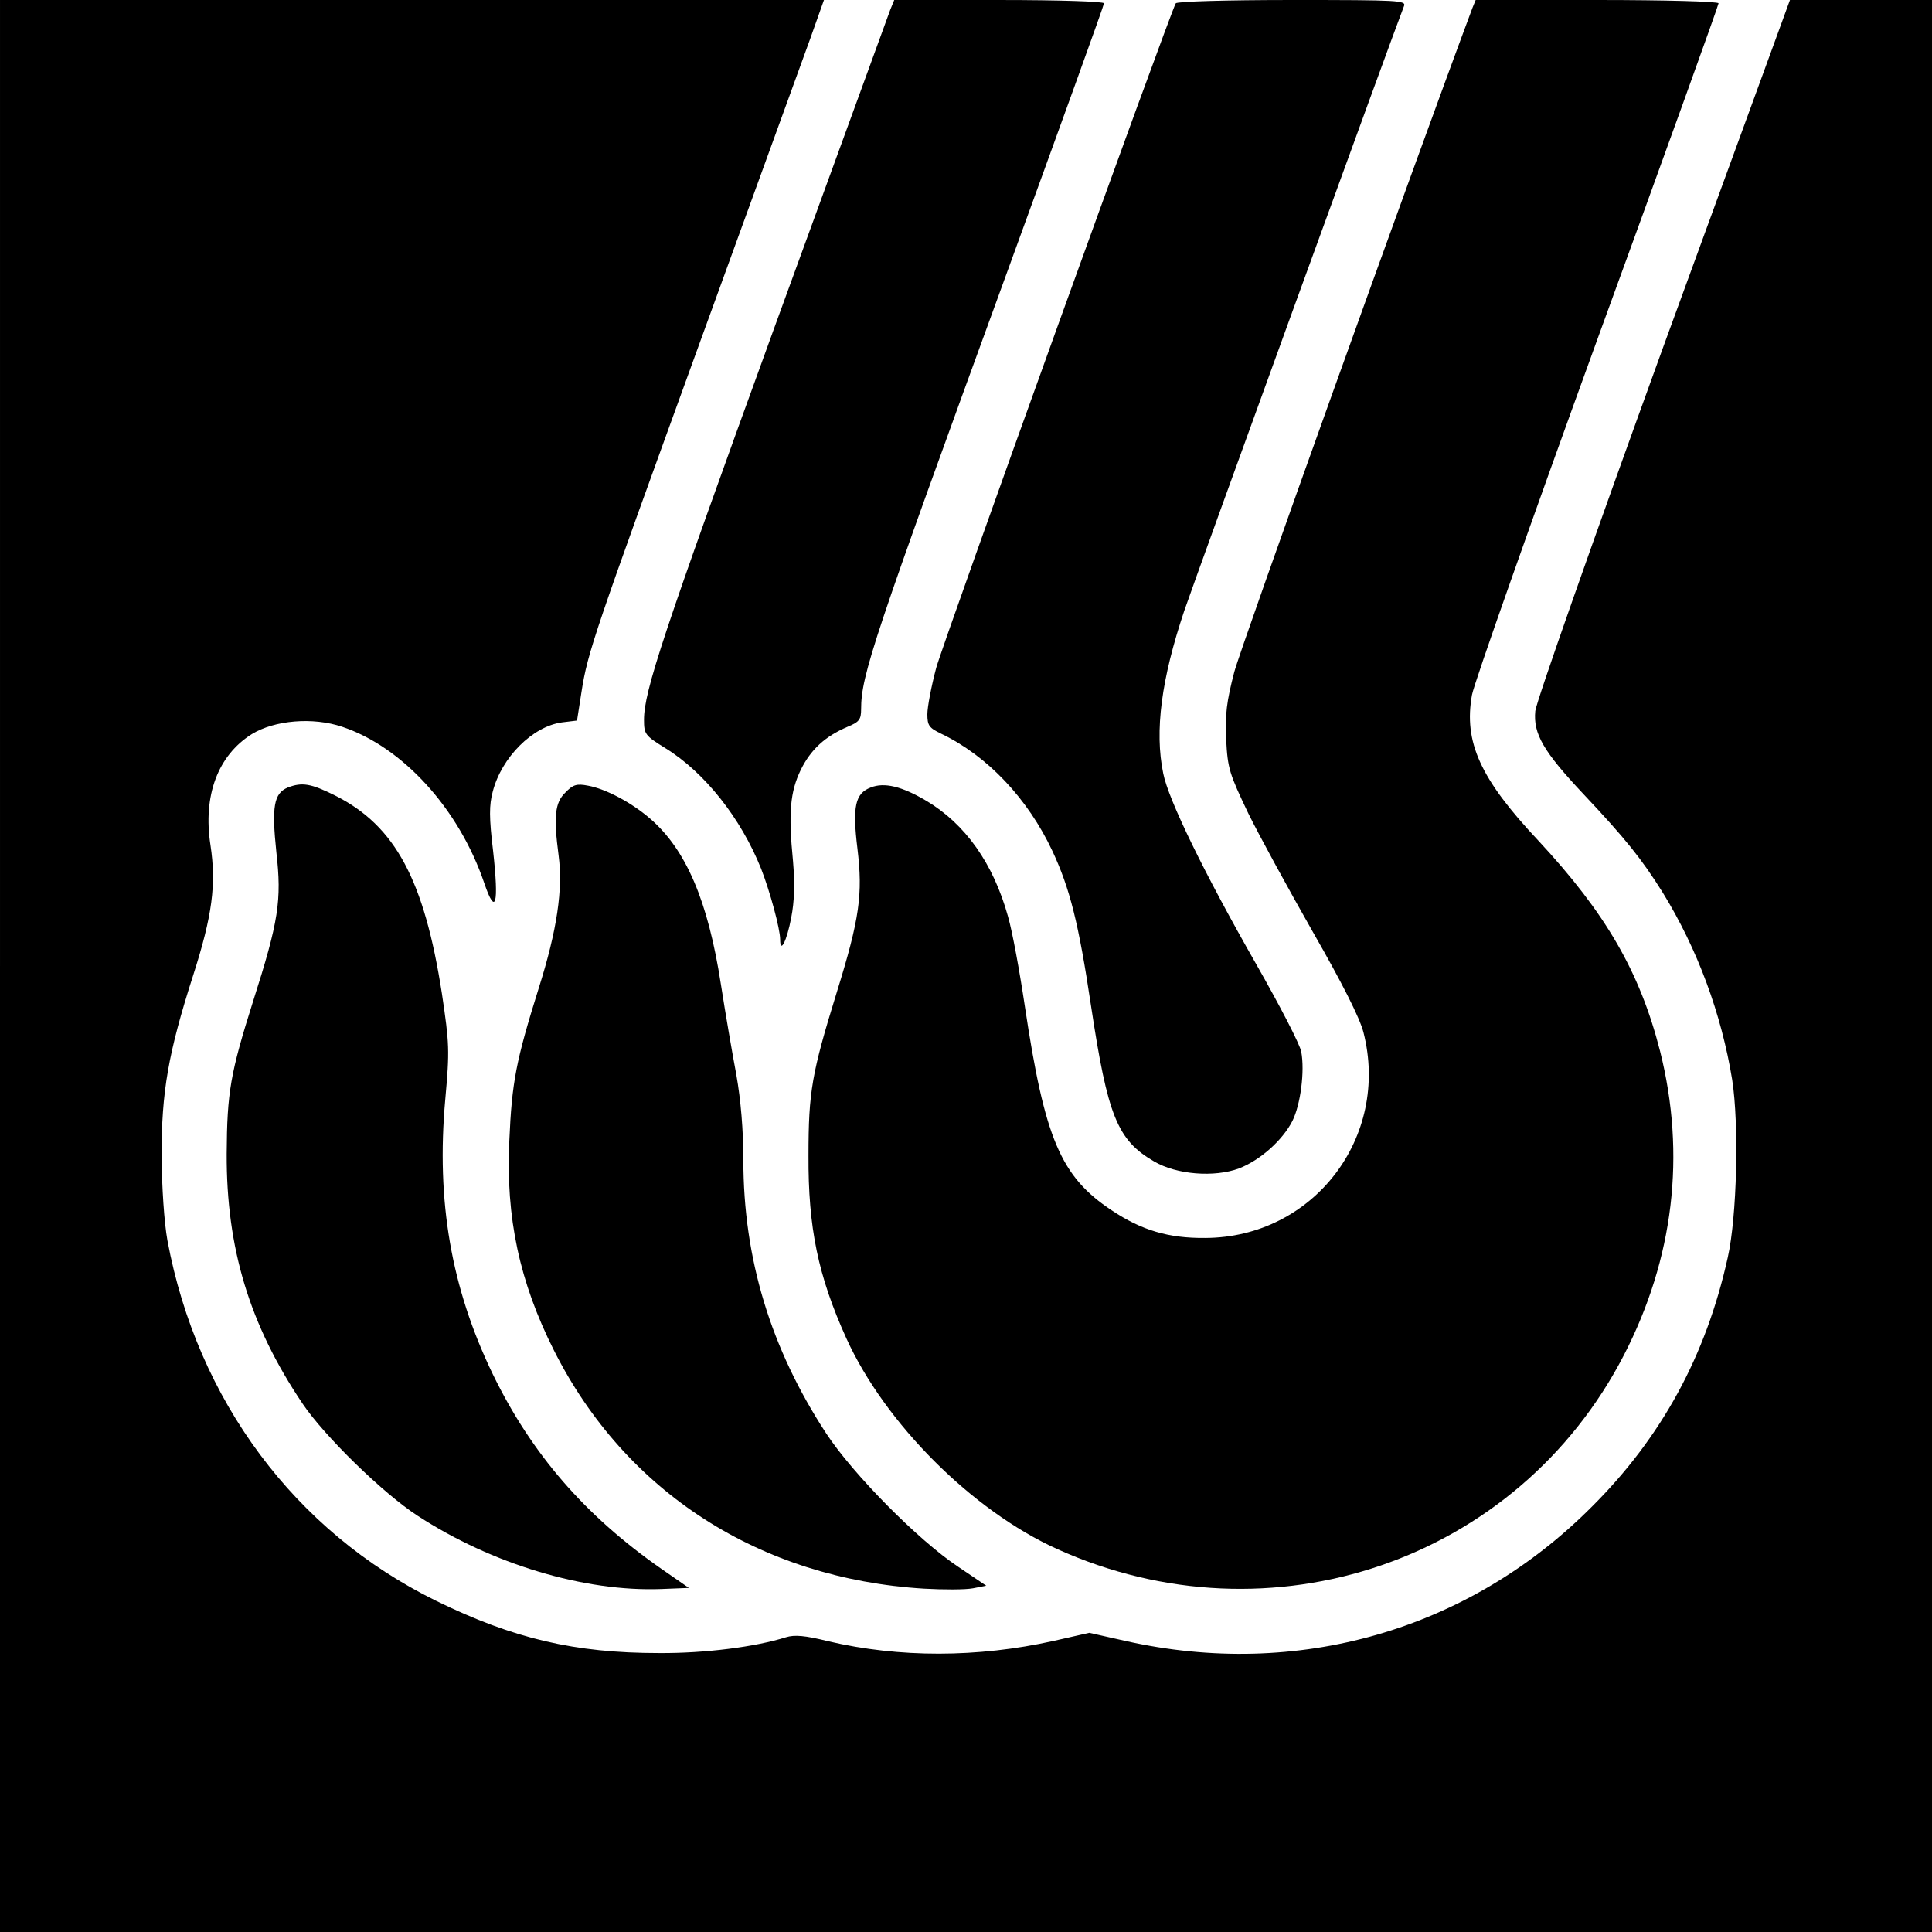
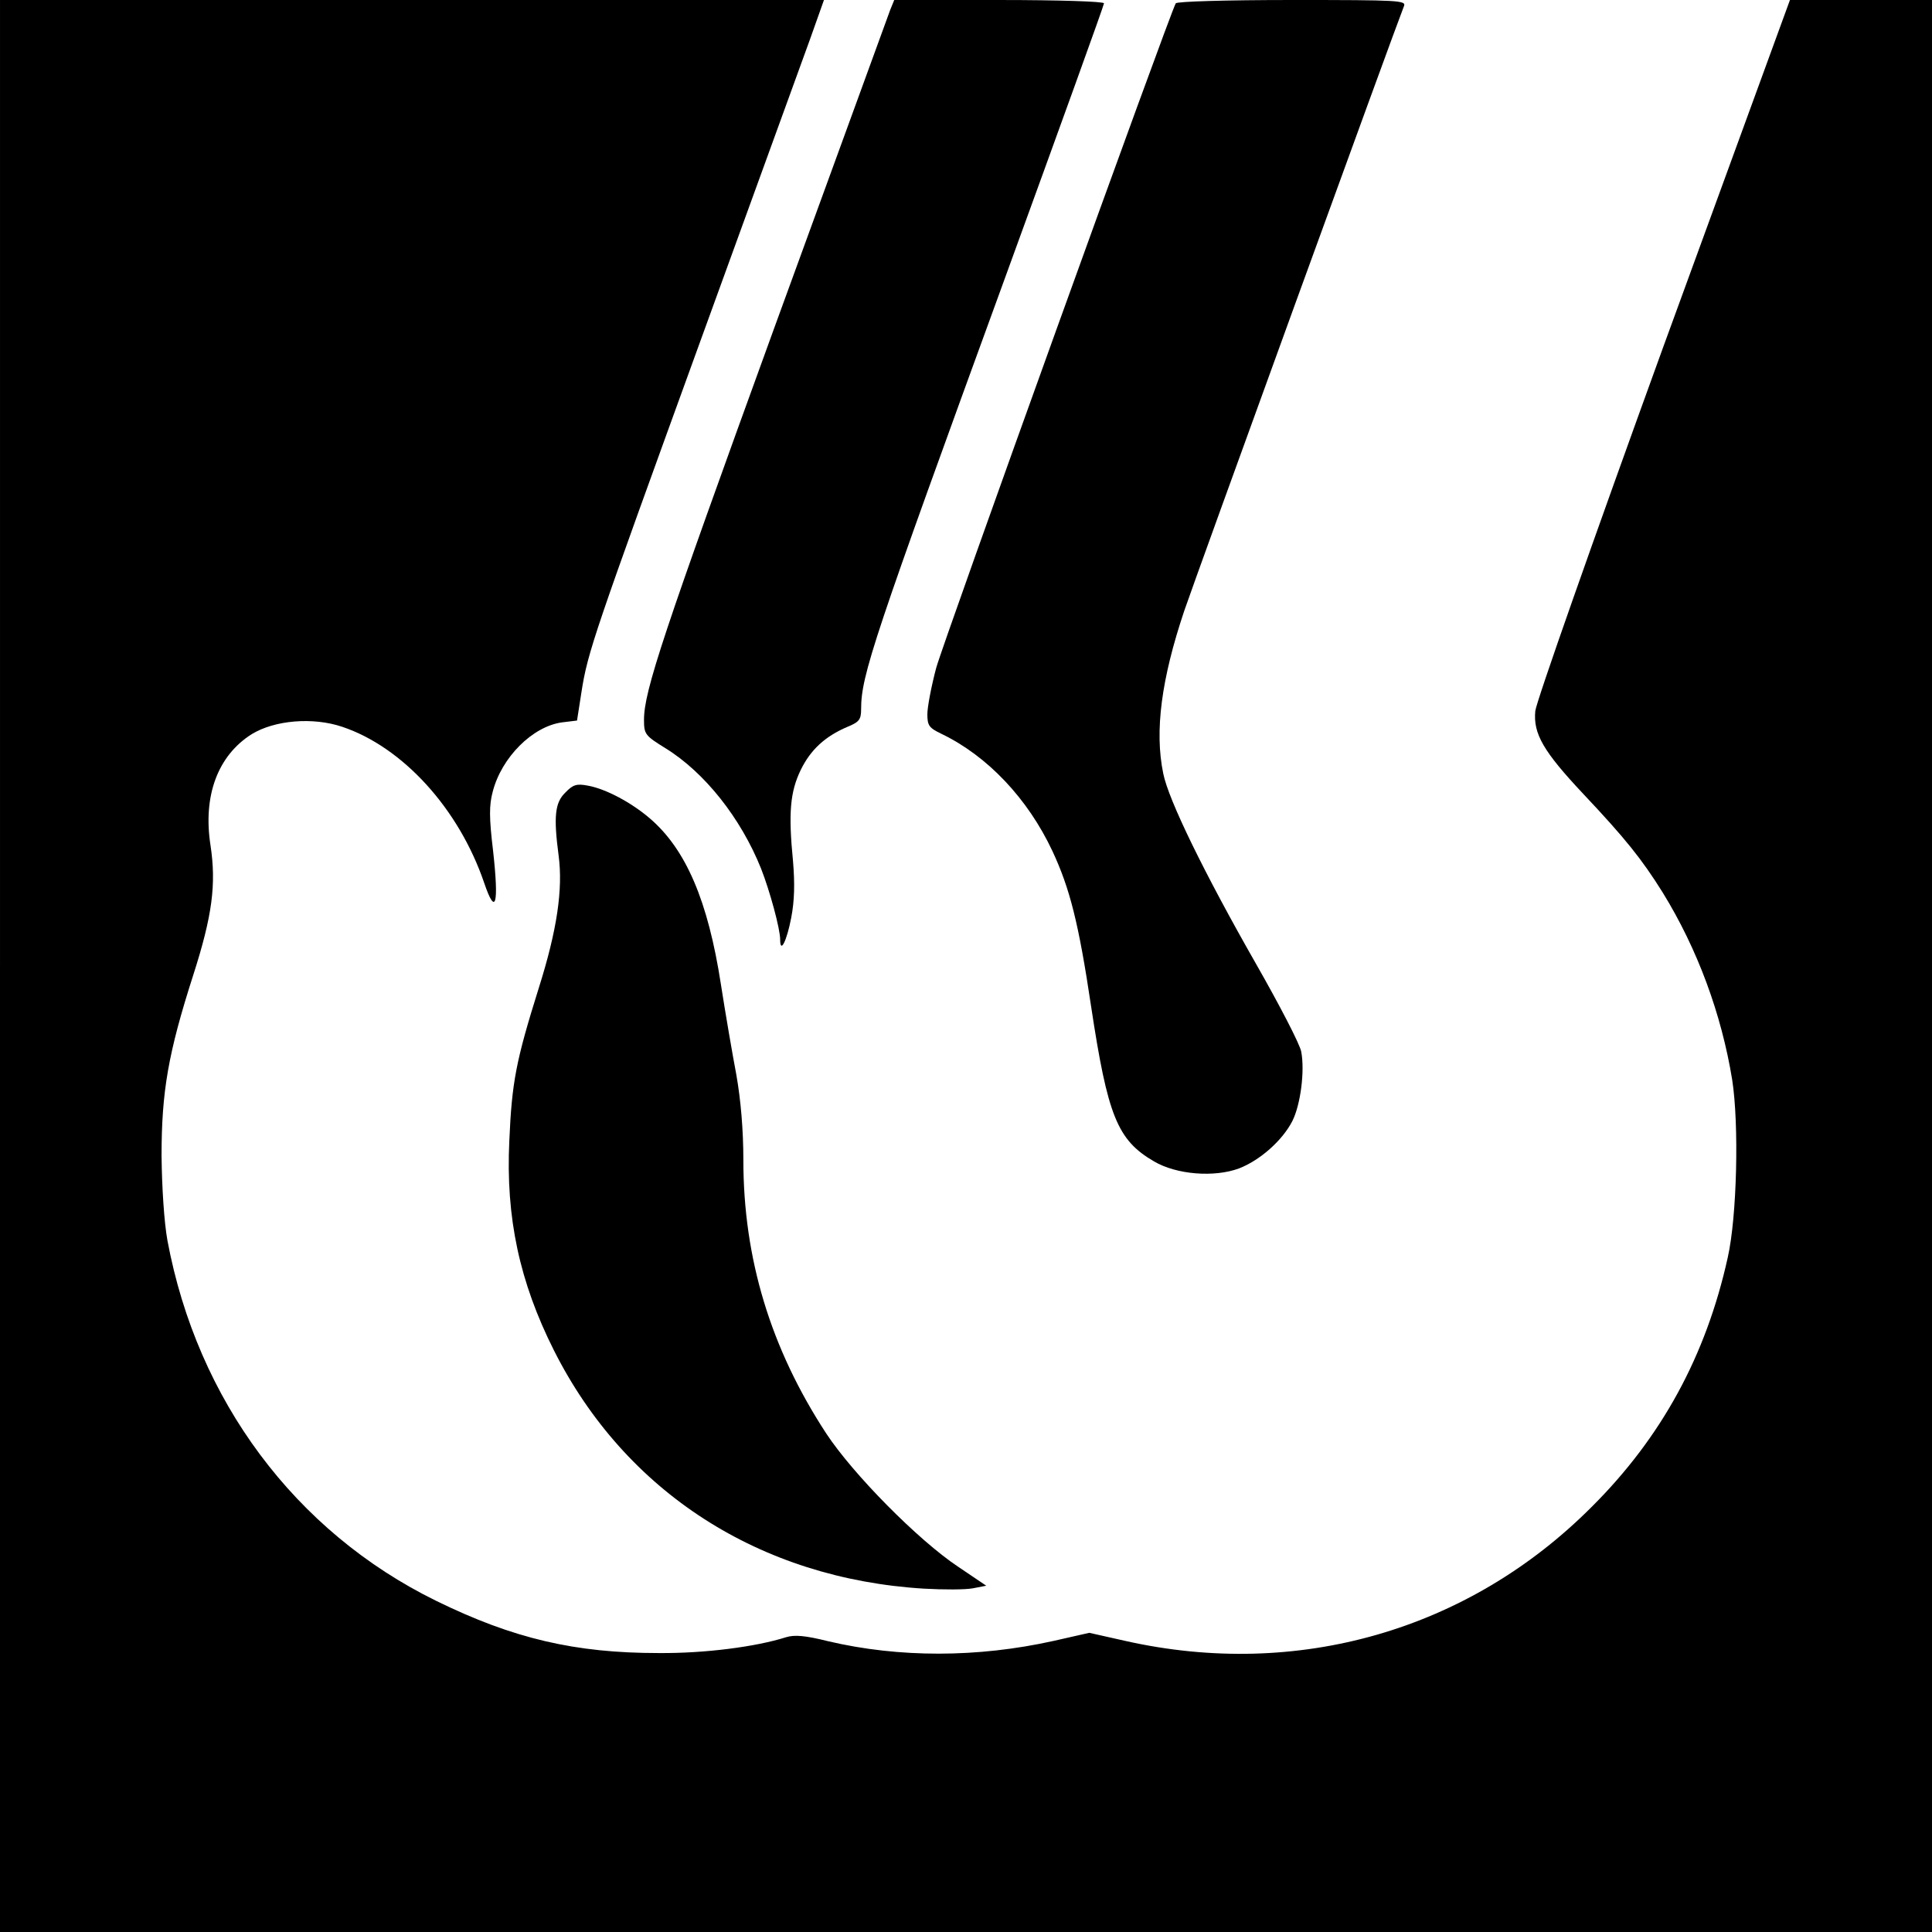
<svg xmlns="http://www.w3.org/2000/svg" version="1.0" width="525pt" height="525pt" viewBox="0 0 525 525" preserveAspectRatio="xMidYMid meet">
  <g transform="translate(0,525) scale(0.1,-0.1)" fill="#000000" stroke="none">
-     <path d="M0 2625 l0 -2625 2625 0 2625 0 0 2625 0 2625 -193 0 -193 0 -344 -942 c-192 -529 -345 -964 -348 -990 -6 -62 22 -110 131 -226 114 -121 158 -176 215 -267 95 -154 160 -331 189 -509 19 -122 13 -372 -12 -483 -59 -267 -180 -489 -370 -678 -335 -336 -800 -469 -1267 -364 l-98 22 -97 -22 c-207 -46 -420 -46 -612 -1 -64 16 -92 18 -115 11 -82 -26 -220 -44 -346 -43 -227 0 -395 39 -605 142 -383 188 -649 545 -730 979 -9 50 -15 143 -16 230 0 175 18 279 86 491 52 162 63 247 47 353 -21 135 20 244 112 302 62 38 166 47 246 20 164 -55 317 -222 386 -425 31 -91 40 -58 24 87 -11 91 -11 125 -1 162 24 93 108 177 188 188 l41 5 12 77 c17 110 35 160 322 951 143 393 277 763 299 823 l38 107 -1119 0 -1120 0 0 -2625z" />
+     <path d="M0 2625 l0 -2625 2625 0 2625 0 0 2625 0 2625 -193 0 -193 0 -344 -942 c-192 -529 -345 -964 -348 -990 -6 -62 22 -110 131 -226 114 -121 158 -176 215 -267 95 -154 160 -331 189 -509 19 -122 13 -372 -12 -483 -59 -267 -180 -489 -370 -678 -335 -336 -800 -469 -1267 -364 l-98 22 -97 -22 c-207 -46 -420 -46 -612 -1 -64 16 -92 18 -115 11 -82 -26 -220 -44 -346 -43 -227 0 -395 39 -605 142 -383 188 -649 545 -730 979 -9 50 -15 143 -16 230 0 175 18 279 86 491 52 162 63 247 47 353 -21 135 20 244 112 302 62 38 166 47 246 20 164 -55 317 -222 386 -425 31 -91 40 -58 24 87 -11 91 -11 125 -1 162 24 93 108 177 188 188 l41 5 12 77 c17 110 35 160 322 951 143 393 277 763 299 823 l38 107 -1119 0 -1120 0 0 -2625" />
    <path d="M2419 5223 c-6 -16 -147 -404 -315 -864 -303 -834 -354 -987 -354 -1065 0 -39 3 -43 58 -77 107 -66 205 -190 260 -327 24 -61 52 -164 52 -193 0 -40 18 -4 30 59 9 46 10 93 5 153 -13 132 -8 189 21 249 27 55 66 91 127 117 32 13 37 20 37 48 0 92 33 190 394 1180 146 401 266 733 266 738 0 5 -121 9 -285 9 l-285 0 -11 -27z" />
    <path d="M3195 5241 c-16 -27 -630 -1730 -651 -1806 -13 -49 -24 -106 -24 -126 0 -31 5 -37 38 -53 125 -60 235 -176 302 -319 47 -101 71 -194 105 -422 45 -297 71 -363 171 -421 61 -36 164 -44 231 -19 57 22 118 76 145 129 22 44 34 135 24 188 -3 19 -59 127 -123 239 -141 247 -238 446 -252 517 -24 116 -5 257 57 442 32 94 573 1583 597 1643 7 16 -12 17 -303 17 -182 0 -313 -4 -317 -9z" />
-     <path d="M4001 5228 c-161 -431 -628 -1733 -647 -1804 -21 -81 -25 -114 -22 -184 4 -79 9 -93 60 -200 31 -63 111 -209 177 -325 78 -136 126 -231 136 -270 73 -285 -136 -558 -430 -559 -100 -1 -173 21 -254 75 -139 92 -182 195 -236 554 -14 94 -34 204 -46 245 -40 144 -116 251 -222 314 -66 39 -114 51 -151 36 -42 -16 -50 -51 -36 -166 15 -124 6 -190 -56 -390 -68 -220 -77 -270 -77 -444 -1 -196 26 -327 103 -497 105 -231 342 -468 572 -572 581 -263 1252 -33 1541 527 135 262 169 544 98 826 -55 215 -147 374 -331 572 -158 168 -203 268 -180 396 6 32 159 466 340 964 182 499 330 910 330 915 0 5 -146 9 -330 9 l-330 0 -9 -22z" />
-     <path d="M782 3110 c-38 -16 -44 -52 -31 -176 15 -131 6 -188 -63 -404 -62 -196 -71 -248 -72 -415 -1 -257 62 -465 206 -679 59 -88 220 -245 313 -305 201 -131 453 -207 662 -199 l75 3 -75 52 c-208 145 -353 313 -458 529 -113 234 -154 470 -129 747 12 133 11 151 -9 286 -48 310 -127 457 -290 539 -66 33 -90 37 -129 22z" />
    <path d="M1536 3096 c-28 -27 -32 -65 -18 -171 12 -91 -4 -202 -54 -360 -62 -198 -73 -255 -80 -415 -10 -209 28 -384 121 -569 194 -386 560 -621 1006 -648 53 -3 112 -3 133 1 l36 7 -77 52 c-108 72 -285 251 -358 362 -151 231 -225 475 -225 743 0 81 -7 163 -19 231 -11 58 -30 169 -42 246 -35 227 -95 367 -193 451 -50 43 -119 80 -168 89 -31 6 -41 3 -62 -19z" />
  </g>
</svg>